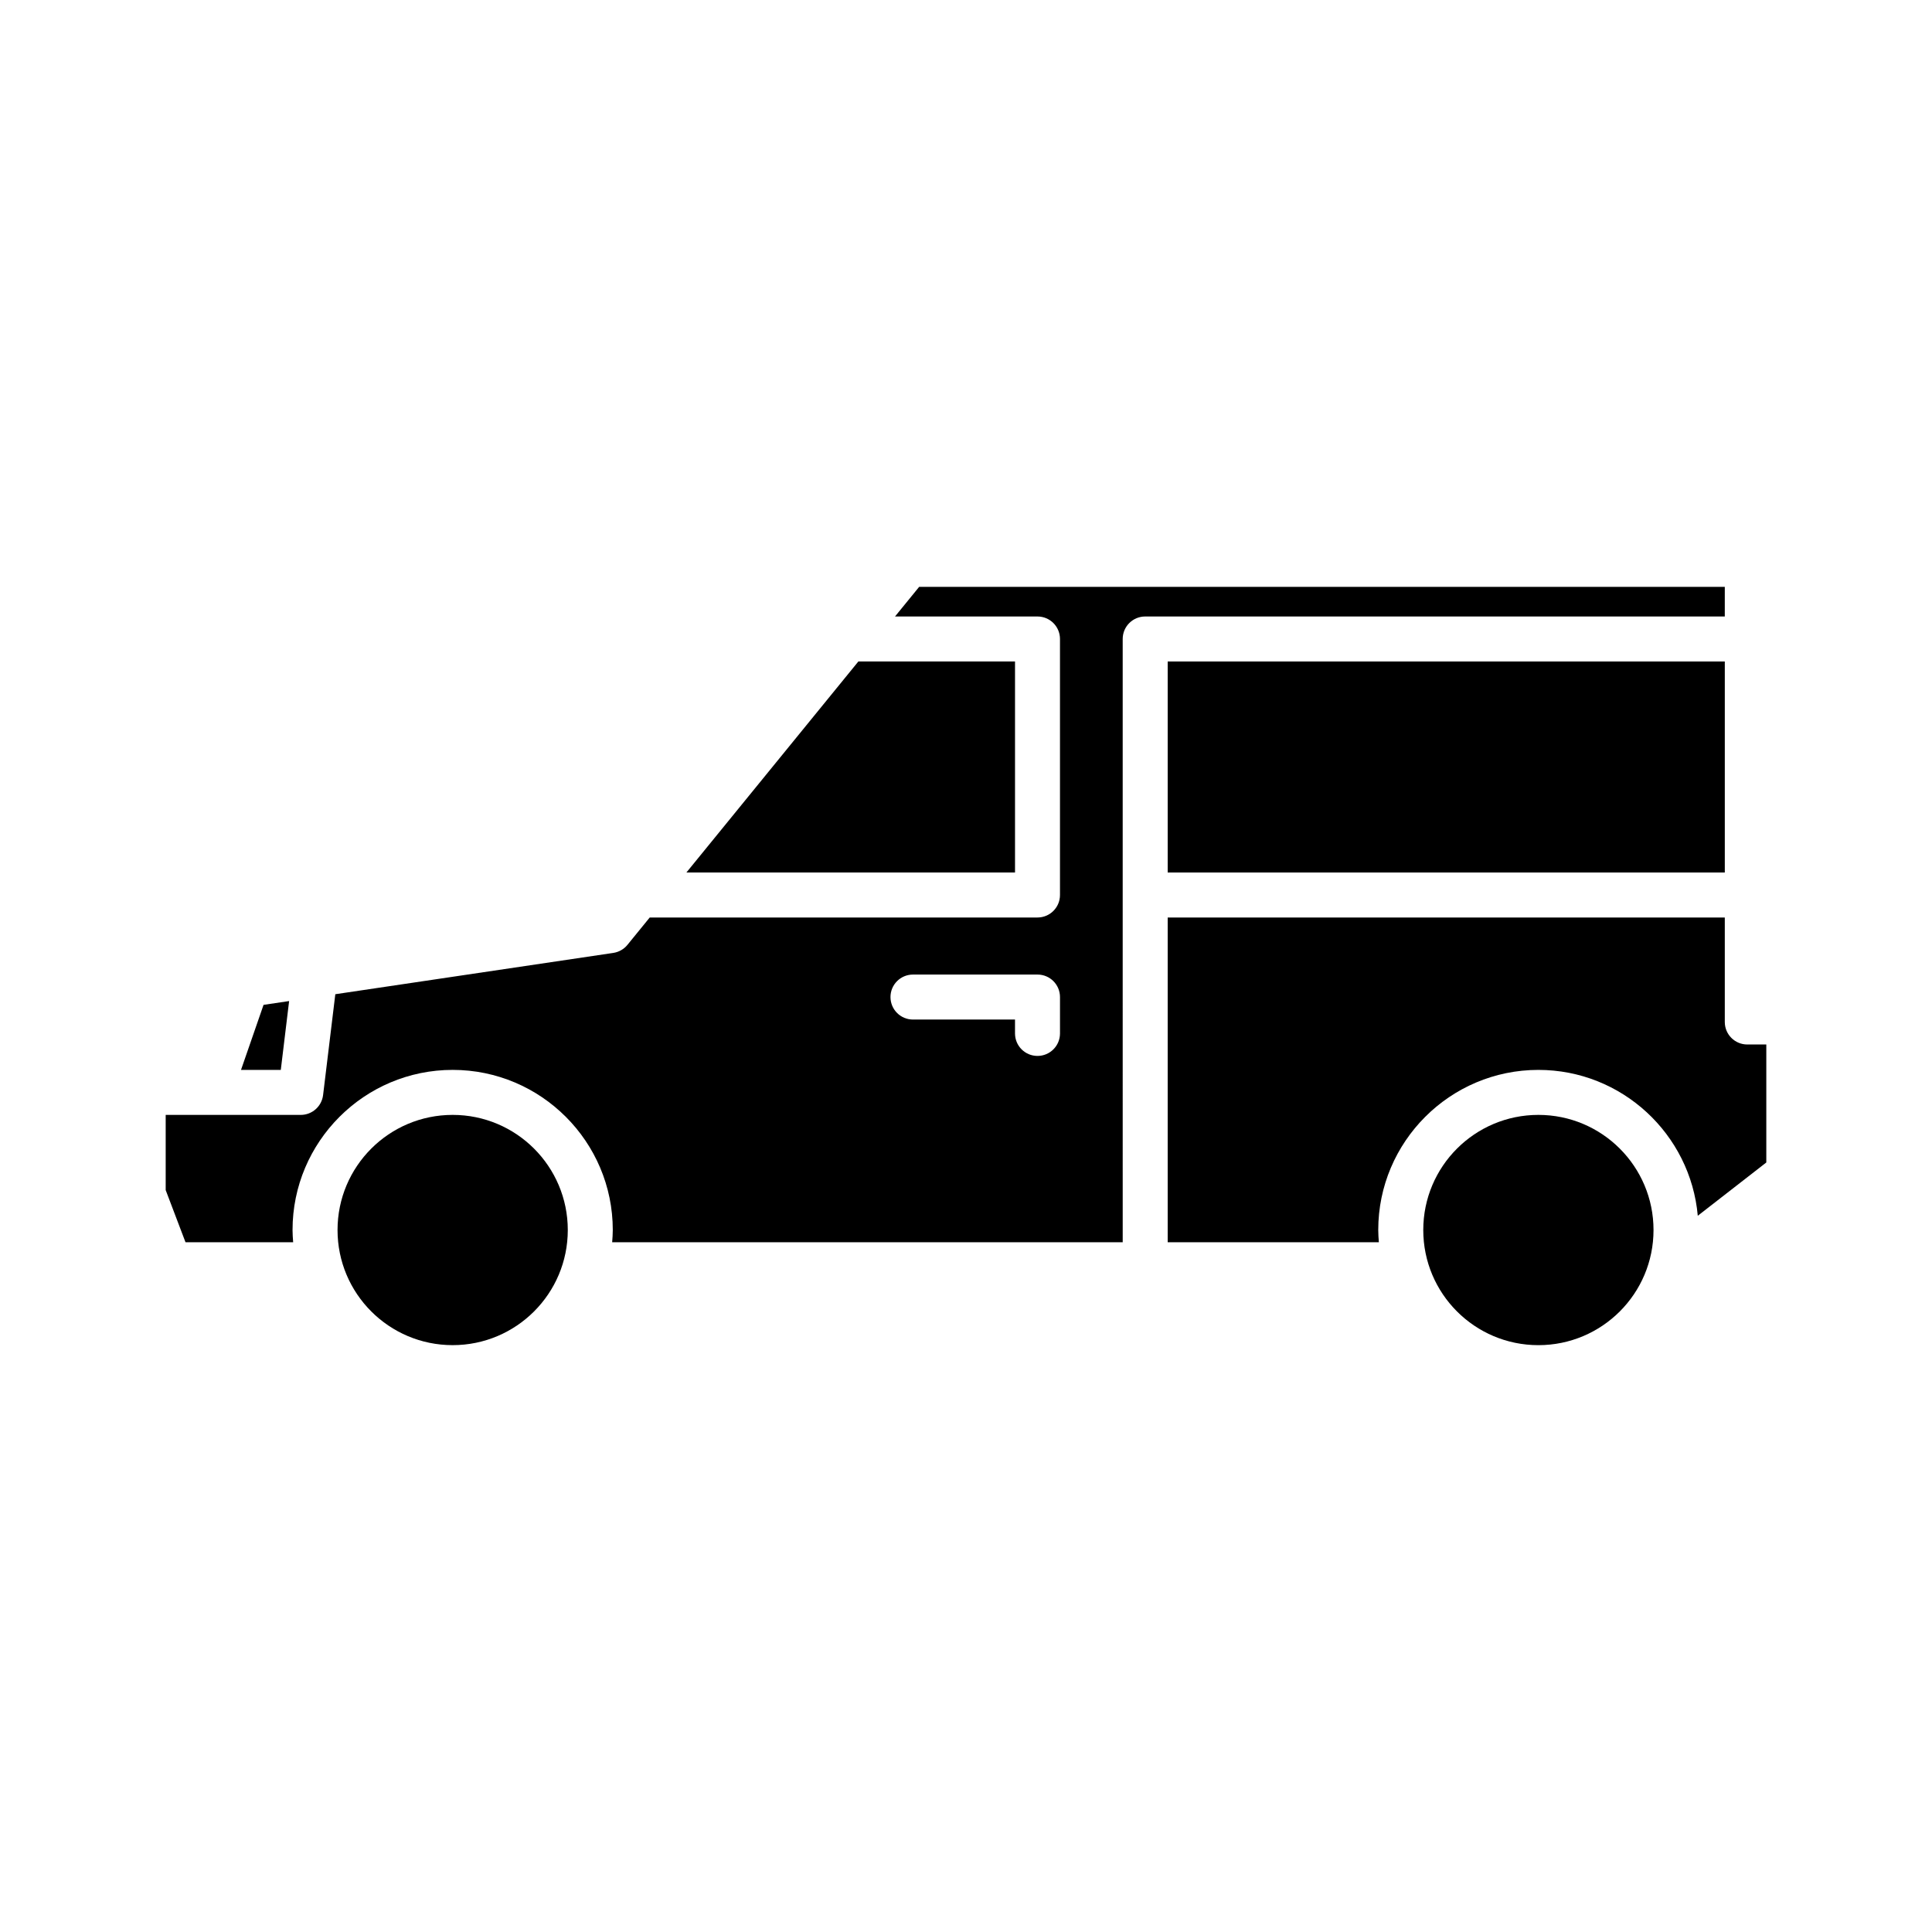
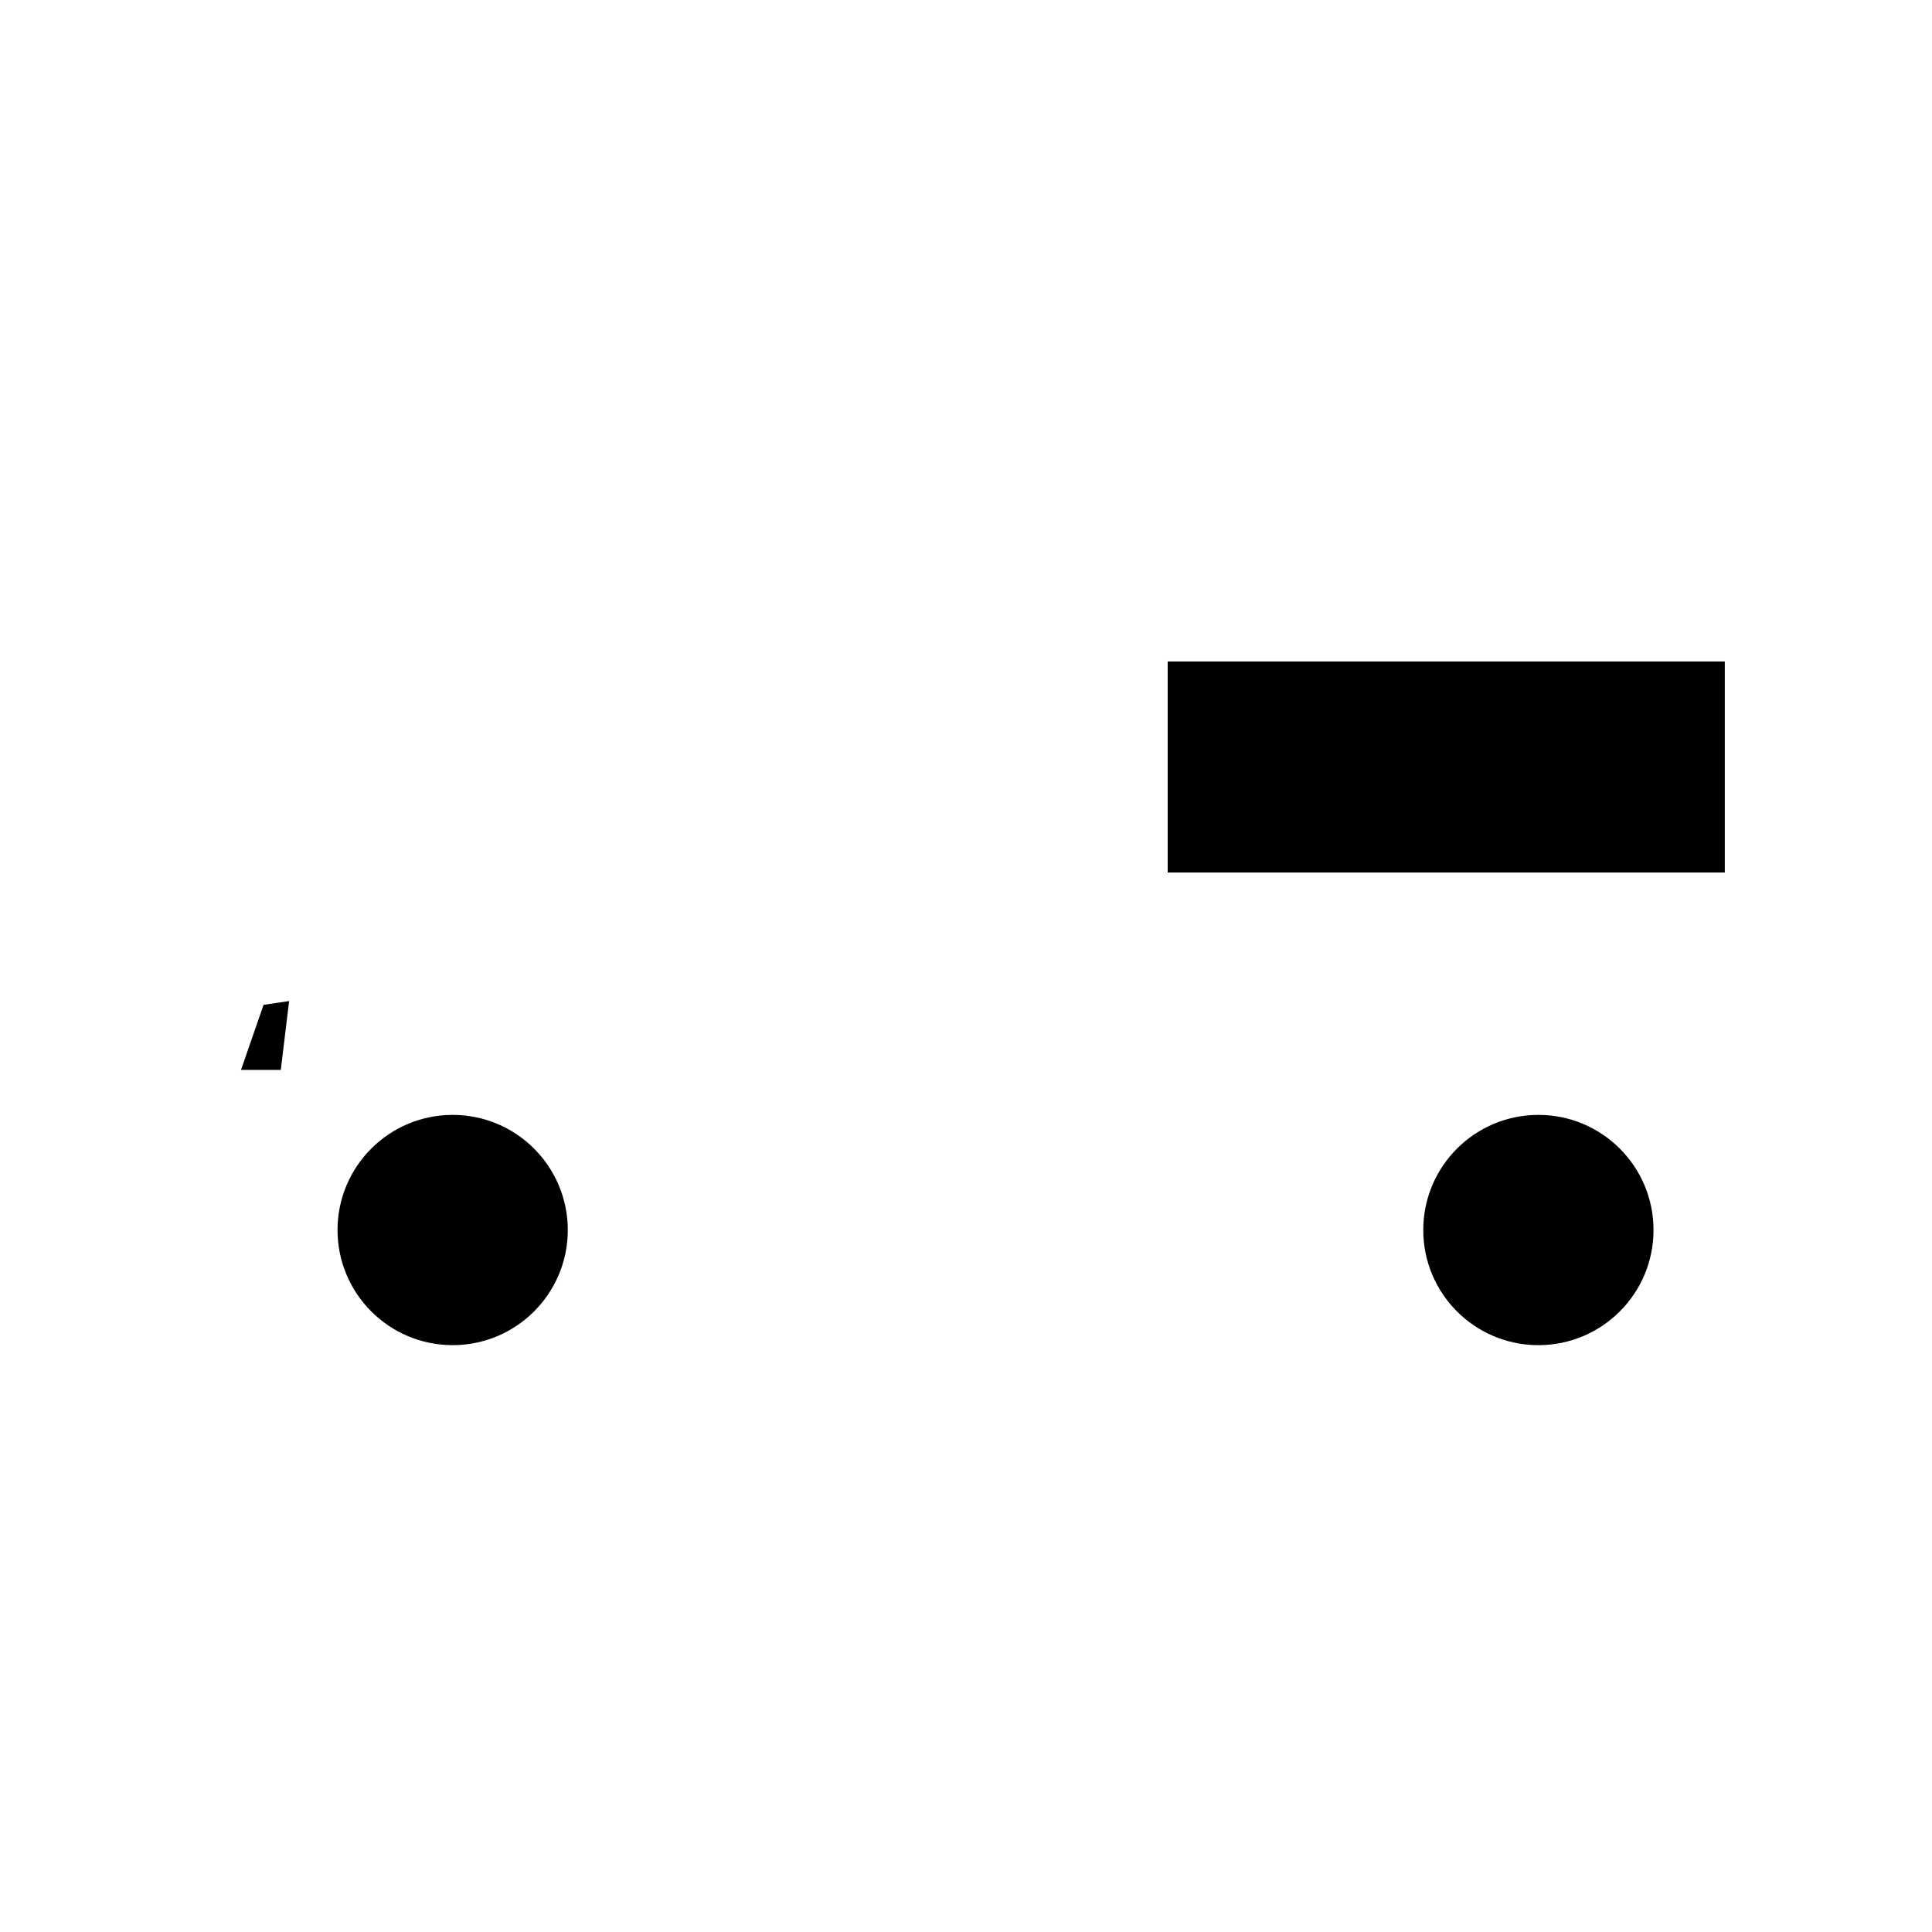
<svg xmlns="http://www.w3.org/2000/svg" fill="#000000" width="800px" height="800px" version="1.1" viewBox="144 144 512 512">
  <g>
-     <path d="m412.99 319.3h-41.516l-45.57 55.922h87.086z" />
    <path d="m220.62 409.29-6.777 1.008-5.973 17.234h10.543z" />
    <path d="m294.47 469.97c0 16.848-13.66 30.508-30.512 30.508-16.848 0-30.508-13.66-30.508-30.508 0-16.852 13.66-30.512 30.508-30.512 16.852 0 30.512 13.66 30.512 30.512" />
    <path d="m453.45 319.3h147.64v55.922h-147.64z" />
    <path d="m582.2 469.97c0 16.852-13.66 30.512-30.512 30.512-16.848 0-30.508-13.66-30.508-30.512s13.66-30.512 30.508-30.512c16.852 0 30.512 13.66 30.512 30.512" />
-     <path d="m607.05 420.8c-3.297 0-5.961-2.668-5.961-5.961v-27.691h-147.64v86.062h55.965c-0.082-1.07-0.164-2.144-0.164-3.238 0-23.398 19.031-42.438 42.434-42.438 22.121 0 40.324 17.023 42.246 38.656l18.16-14.121v-31.27z" />
-     <path d="m601.09 299.52h-213.5l-6.402 7.856h37.758c3.297 0 5.961 2.668 5.961 5.961v67.848c0 3.297-2.668 5.961-5.961 5.961h-102.76l-5.91 7.254c-0.941 1.152-2.277 1.91-3.75 2.133l-73.664 10.945-3.242 26.738c-0.367 2.992-2.906 5.246-5.922 5.246l-24.195-0.004h-11.594v19.93l5.25 13.82h28.531c-0.082-1.07-0.164-2.144-0.164-3.238 0-23.398 19.031-42.438 42.434-42.438 23.398 0 42.434 19.039 42.434 42.438 0 1.094-0.082 2.164-0.164 3.238h135.3l-0.004-92.027v-67.844c0-3.297 2.668-5.961 5.961-5.961h153.6zm-176.18 118.35c0 3.297-2.668 5.961-5.961 5.961-3.297 0-5.961-2.668-5.961-5.961v-3.68h-27.039c-3.297 0-5.961-2.668-5.961-5.961 0-3.297 2.668-5.961 5.961-5.961h33c3.297 0 5.961 2.668 5.961 5.961z" />
  </g>
</svg>